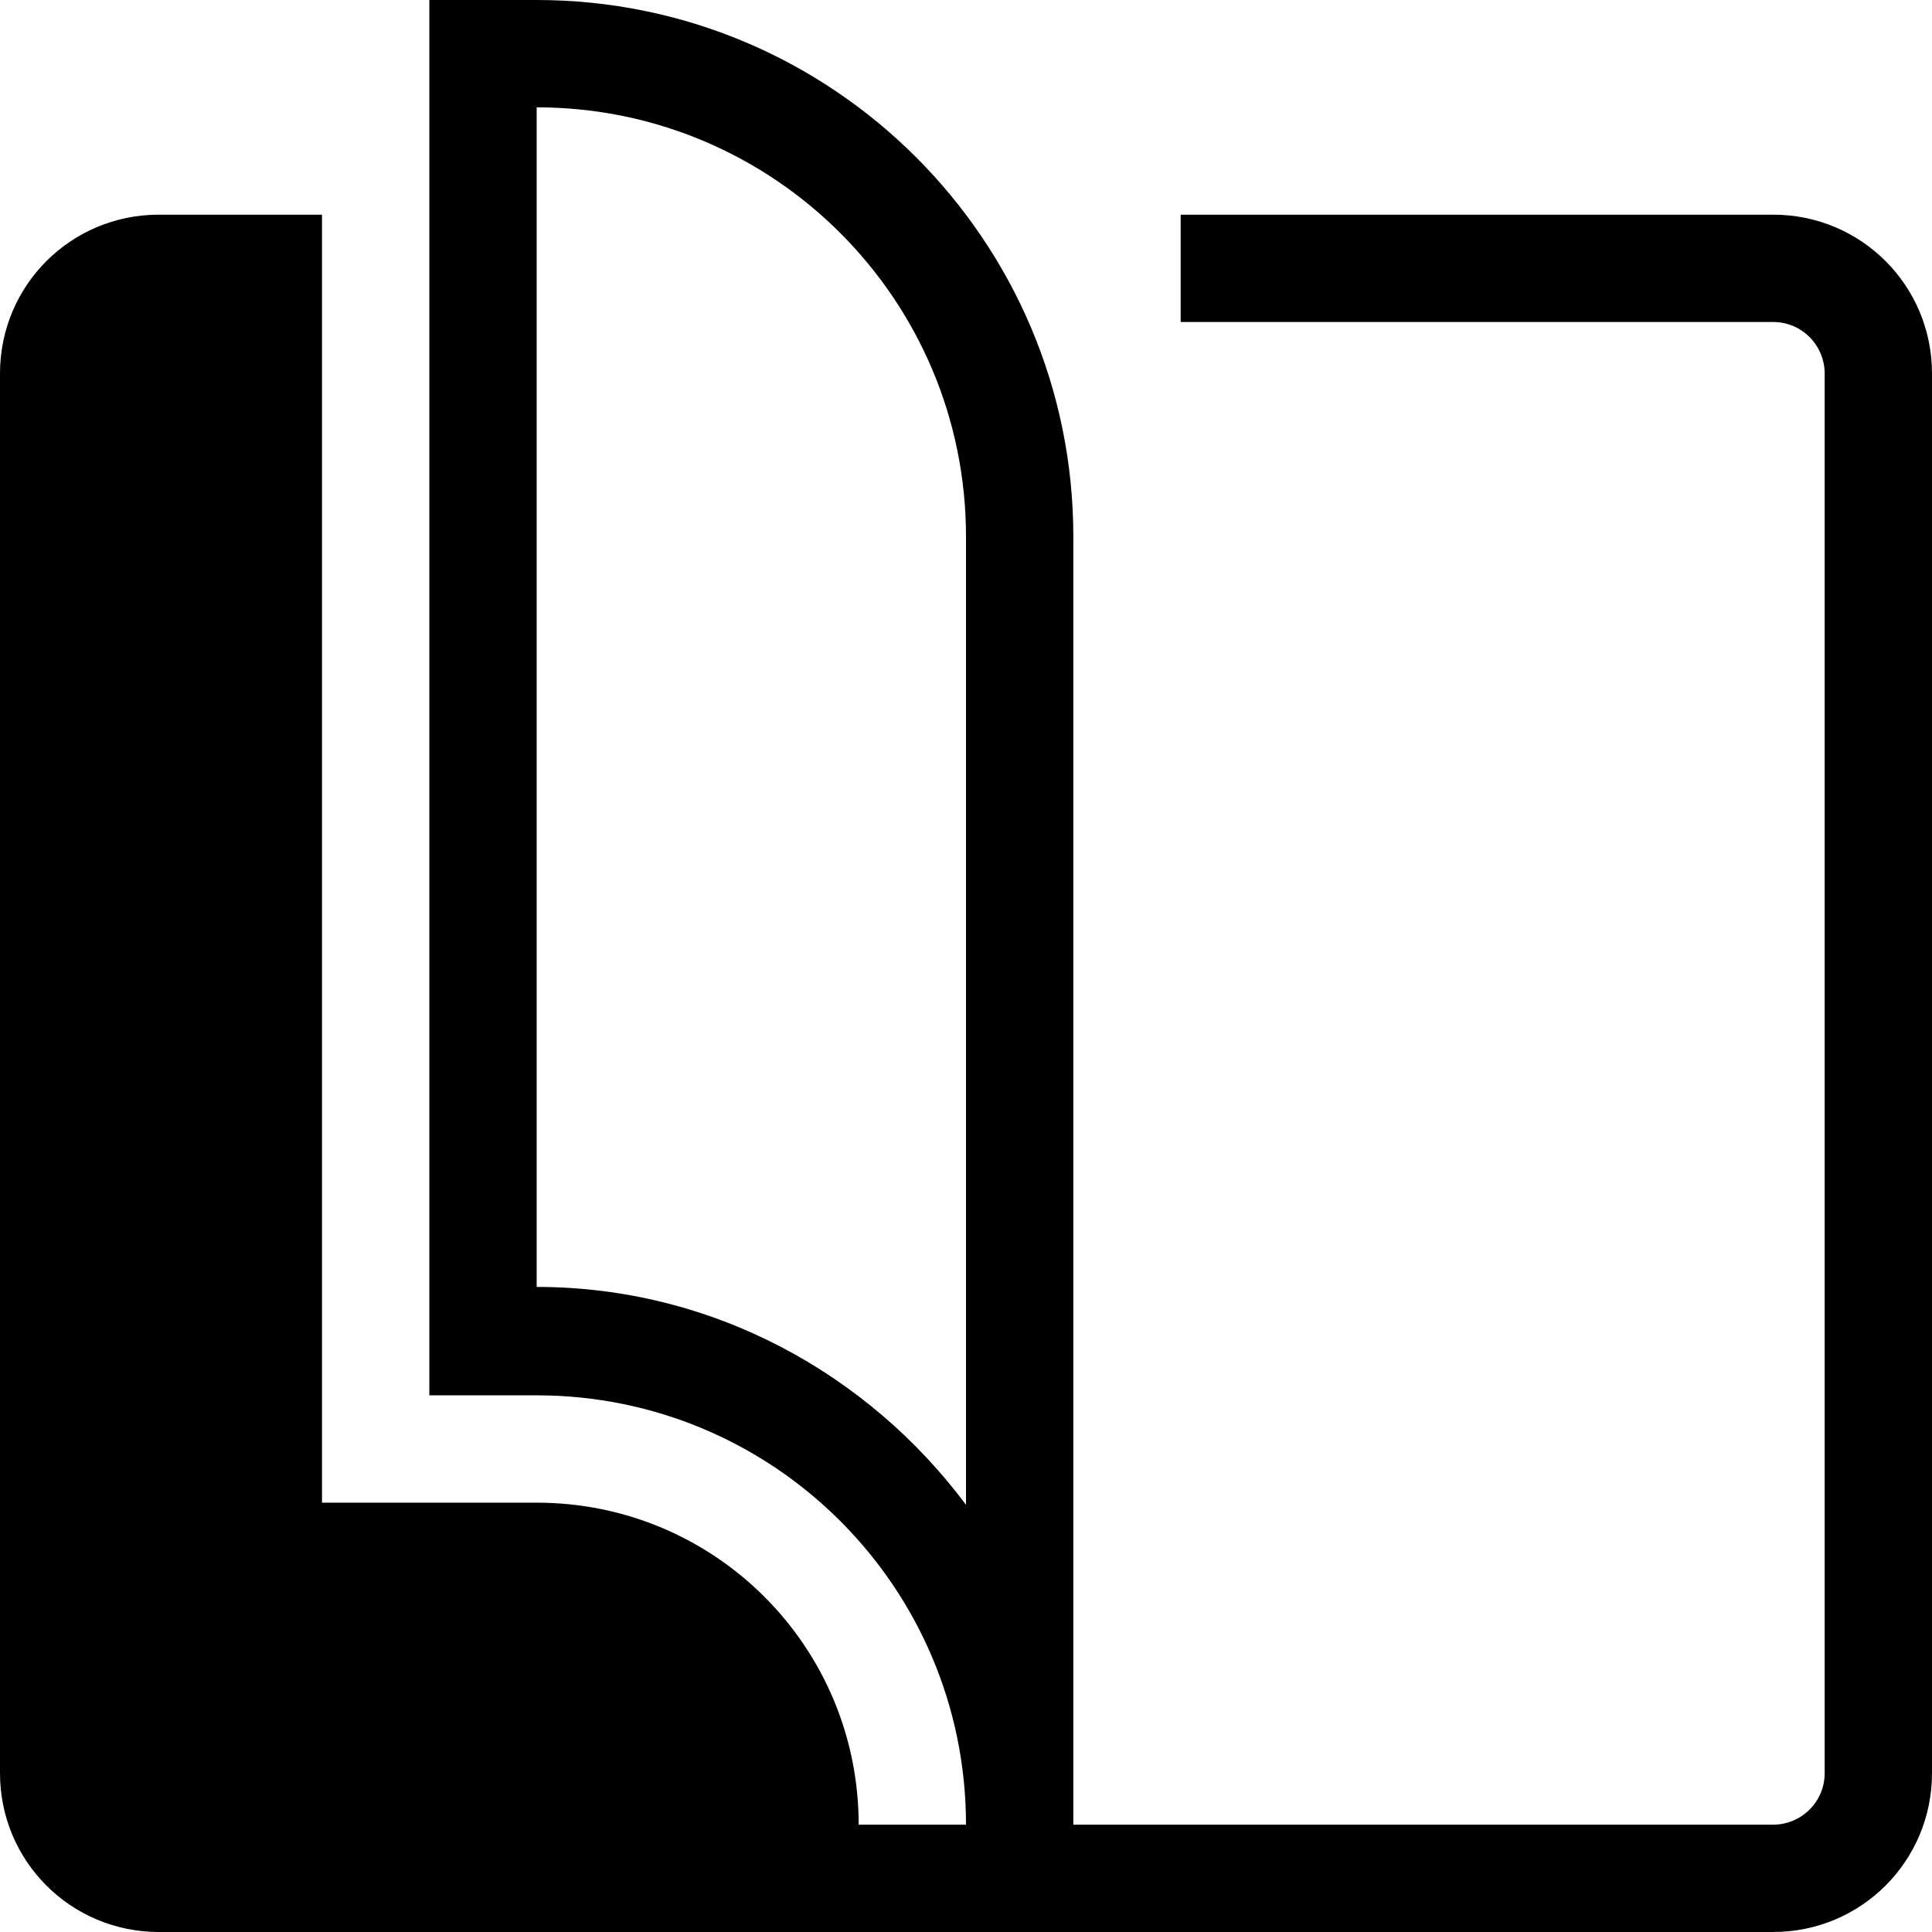
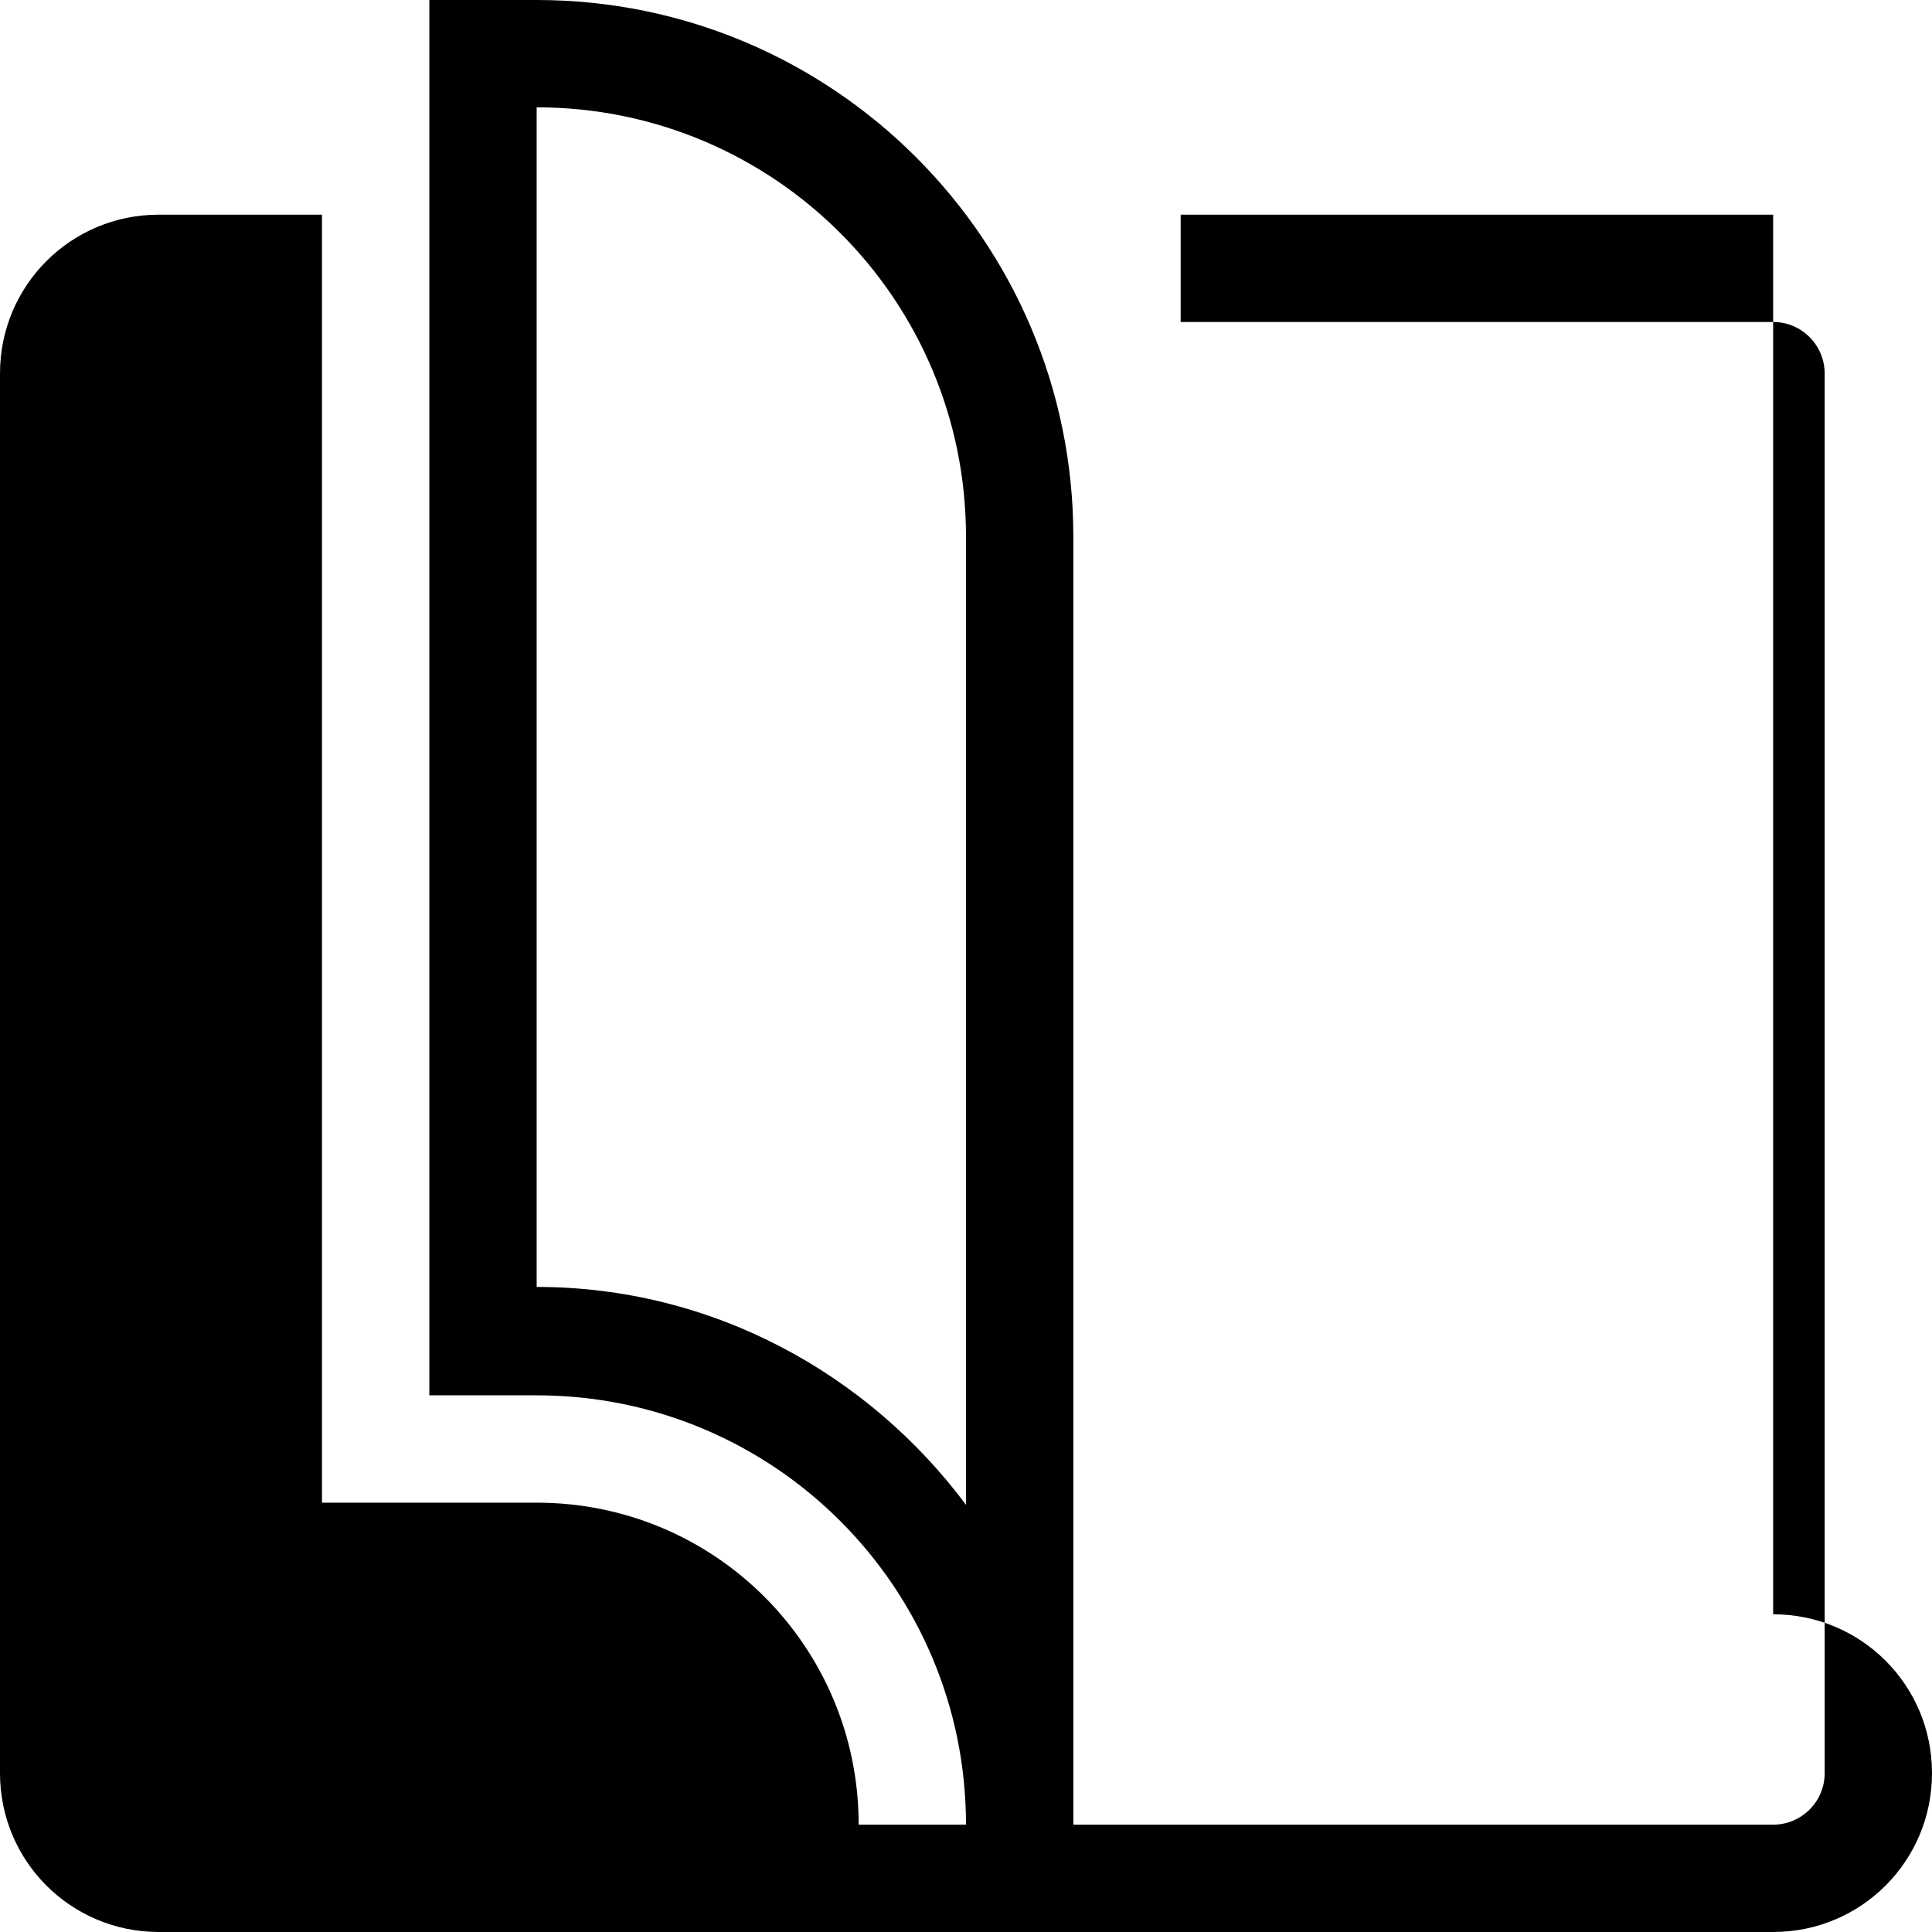
<svg xmlns="http://www.w3.org/2000/svg" id="b" viewBox="0 0 18 18">
  <g id="c">
-     <path d="M16.52,2h-5.52v1h5.52c.27,0,.48,.22,.48,.48v13.04c0,.27-.22,.48-.48,.48h-6.52V5C10,2.24,7.76,0,5,0h-1V13h1c2.21,0,4,1.79,4,4h-1c0-1.66-1.34-3-3-3H3V2H1.48c-.82,0-1.48,.66-1.48,1.48v13.04c0,.82,.66,1.48,1.48,1.48h15.04c.82,0,1.48-.66,1.48-1.48V3.48c0-.82-.66-1.48-1.48-1.48Zm-7.52,5.97v6.05c-.91-1.22-2.36-2.03-4-2.03V1c2.21,0,4,1.79,4,4v2.97Z" />
+     <path d="M16.52,2h-5.52v1h5.52c.27,0,.48,.22,.48,.48v13.04c0,.27-.22,.48-.48,.48h-6.52V5C10,2.24,7.76,0,5,0h-1V13h1c2.21,0,4,1.79,4,4h-1c0-1.66-1.34-3-3-3H3V2H1.48c-.82,0-1.48,.66-1.48,1.48v13.04c0,.82,.66,1.48,1.48,1.48h15.04c.82,0,1.48-.66,1.48-1.48c0-.82-.66-1.48-1.48-1.48Zm-7.52,5.97v6.05c-.91-1.22-2.36-2.03-4-2.03V1c2.21,0,4,1.79,4,4v2.97Z" />
  </g>
</svg>